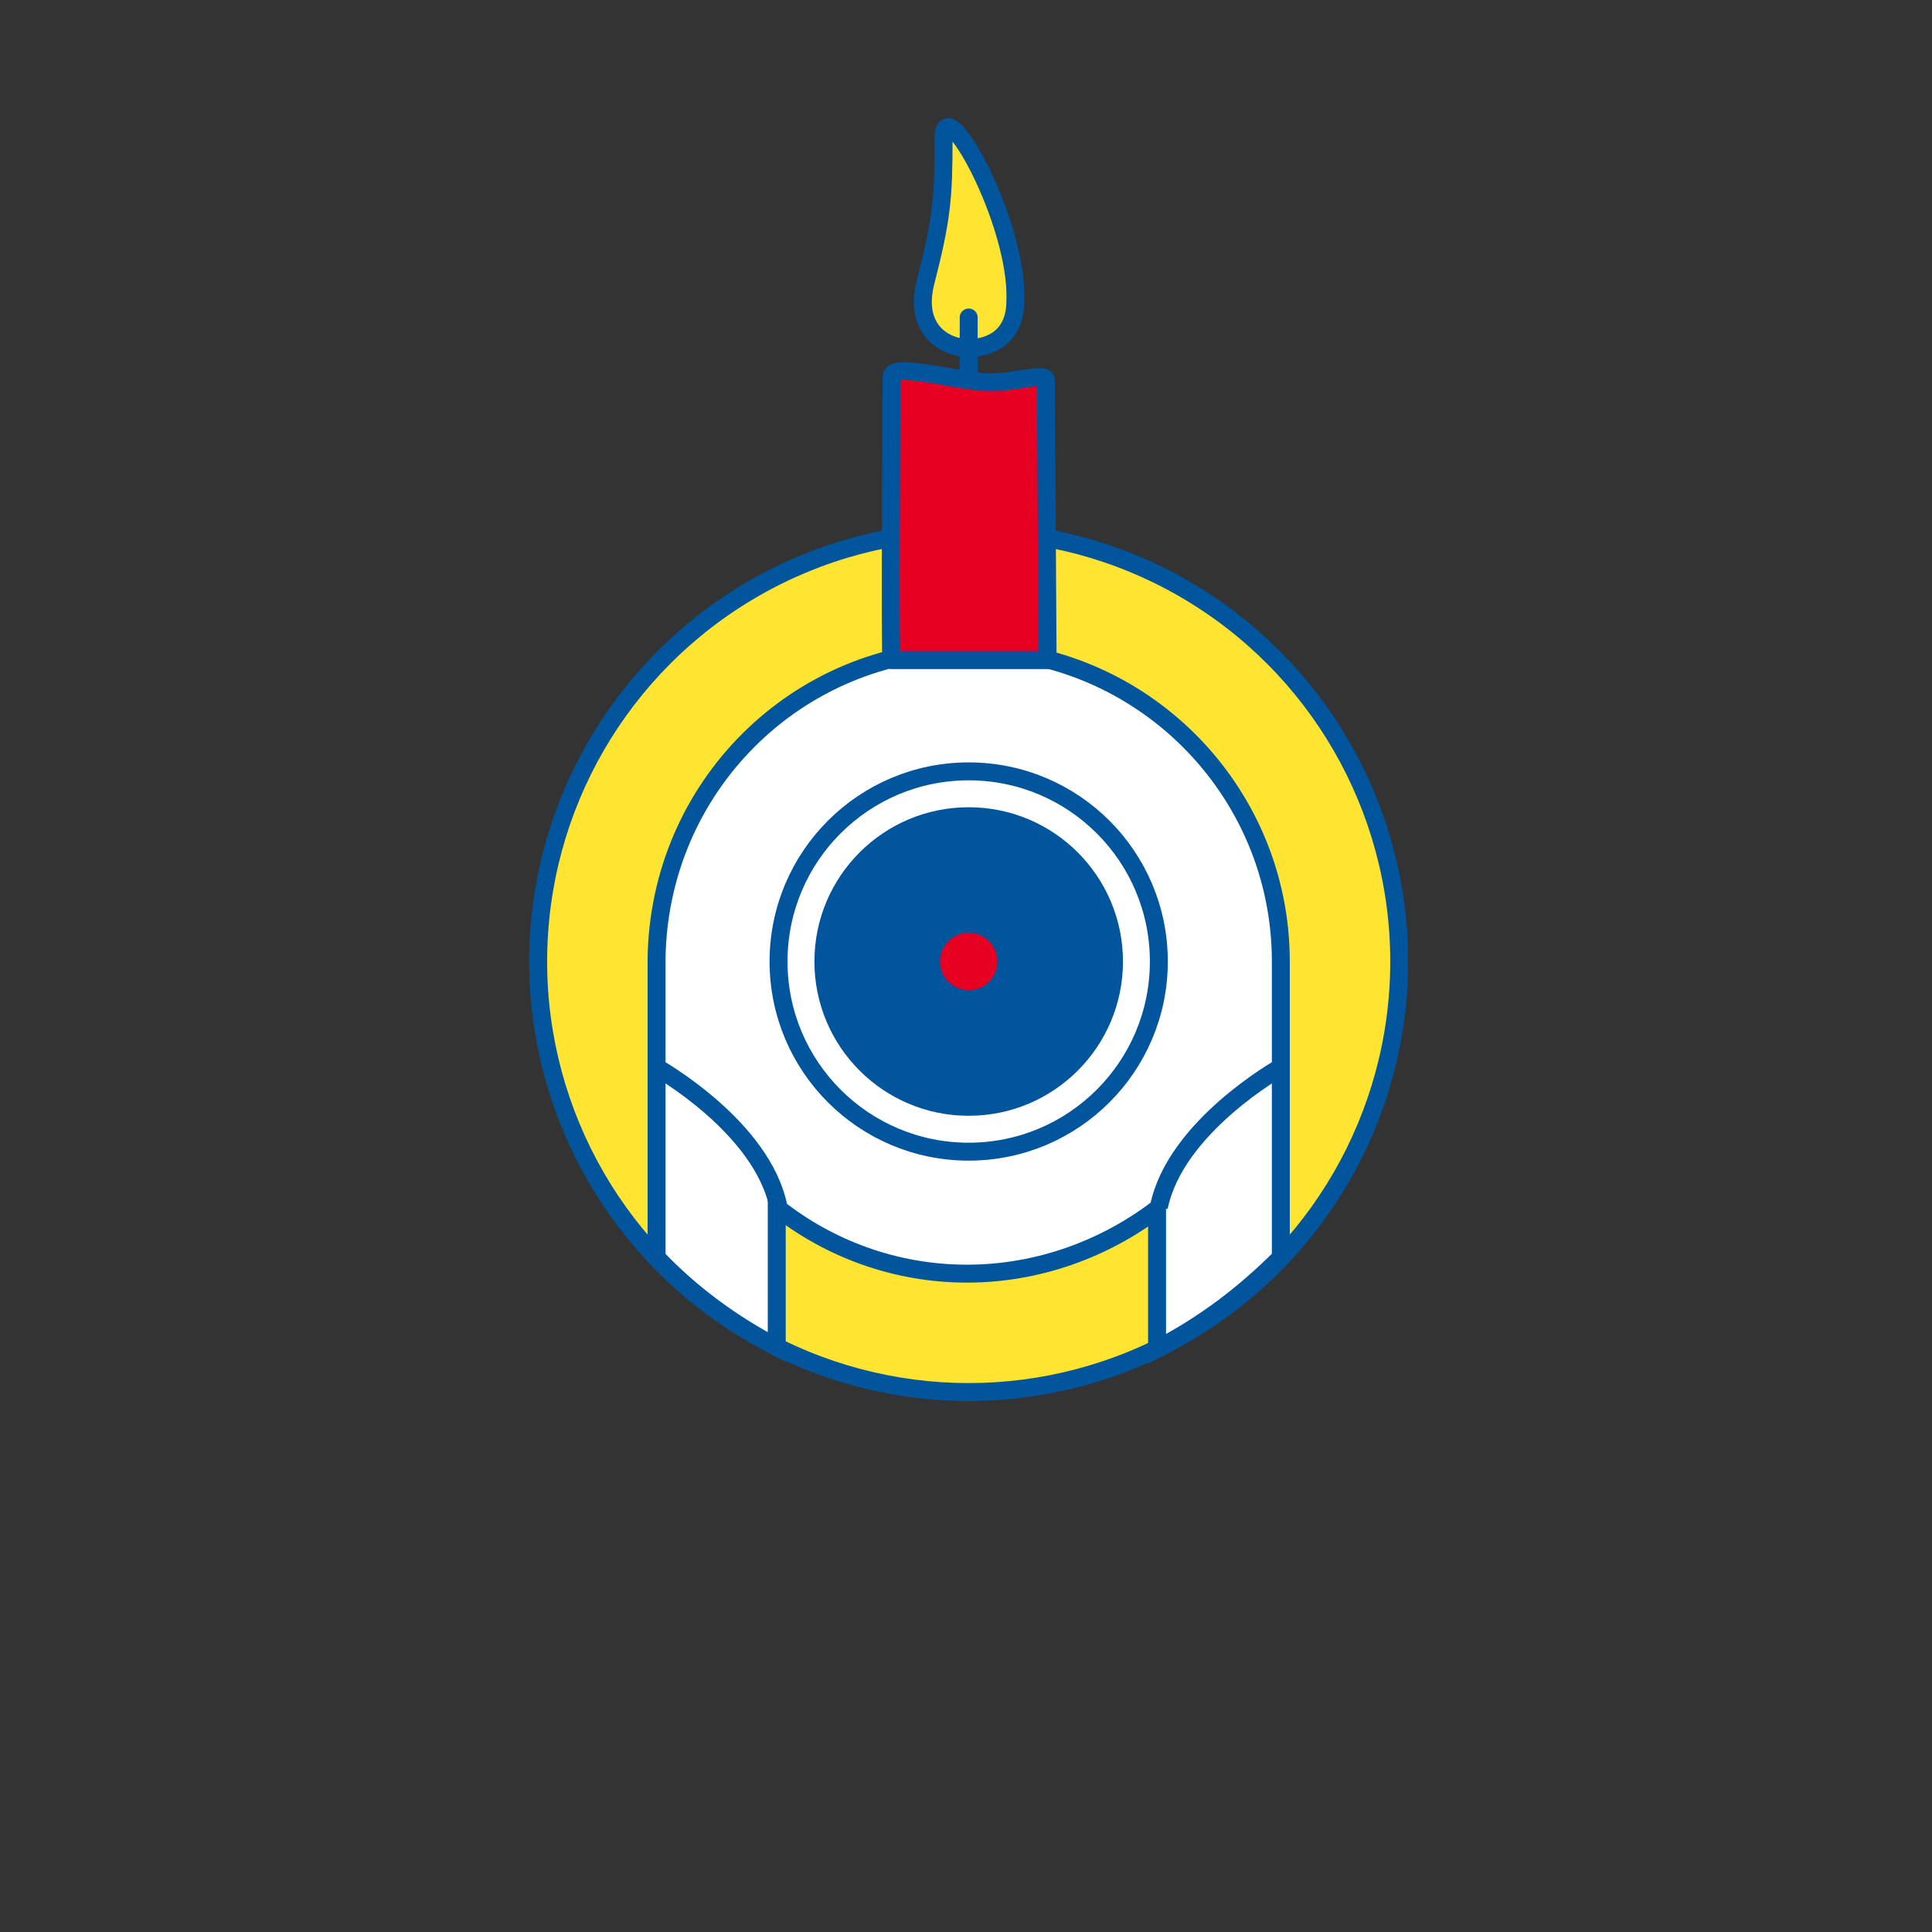
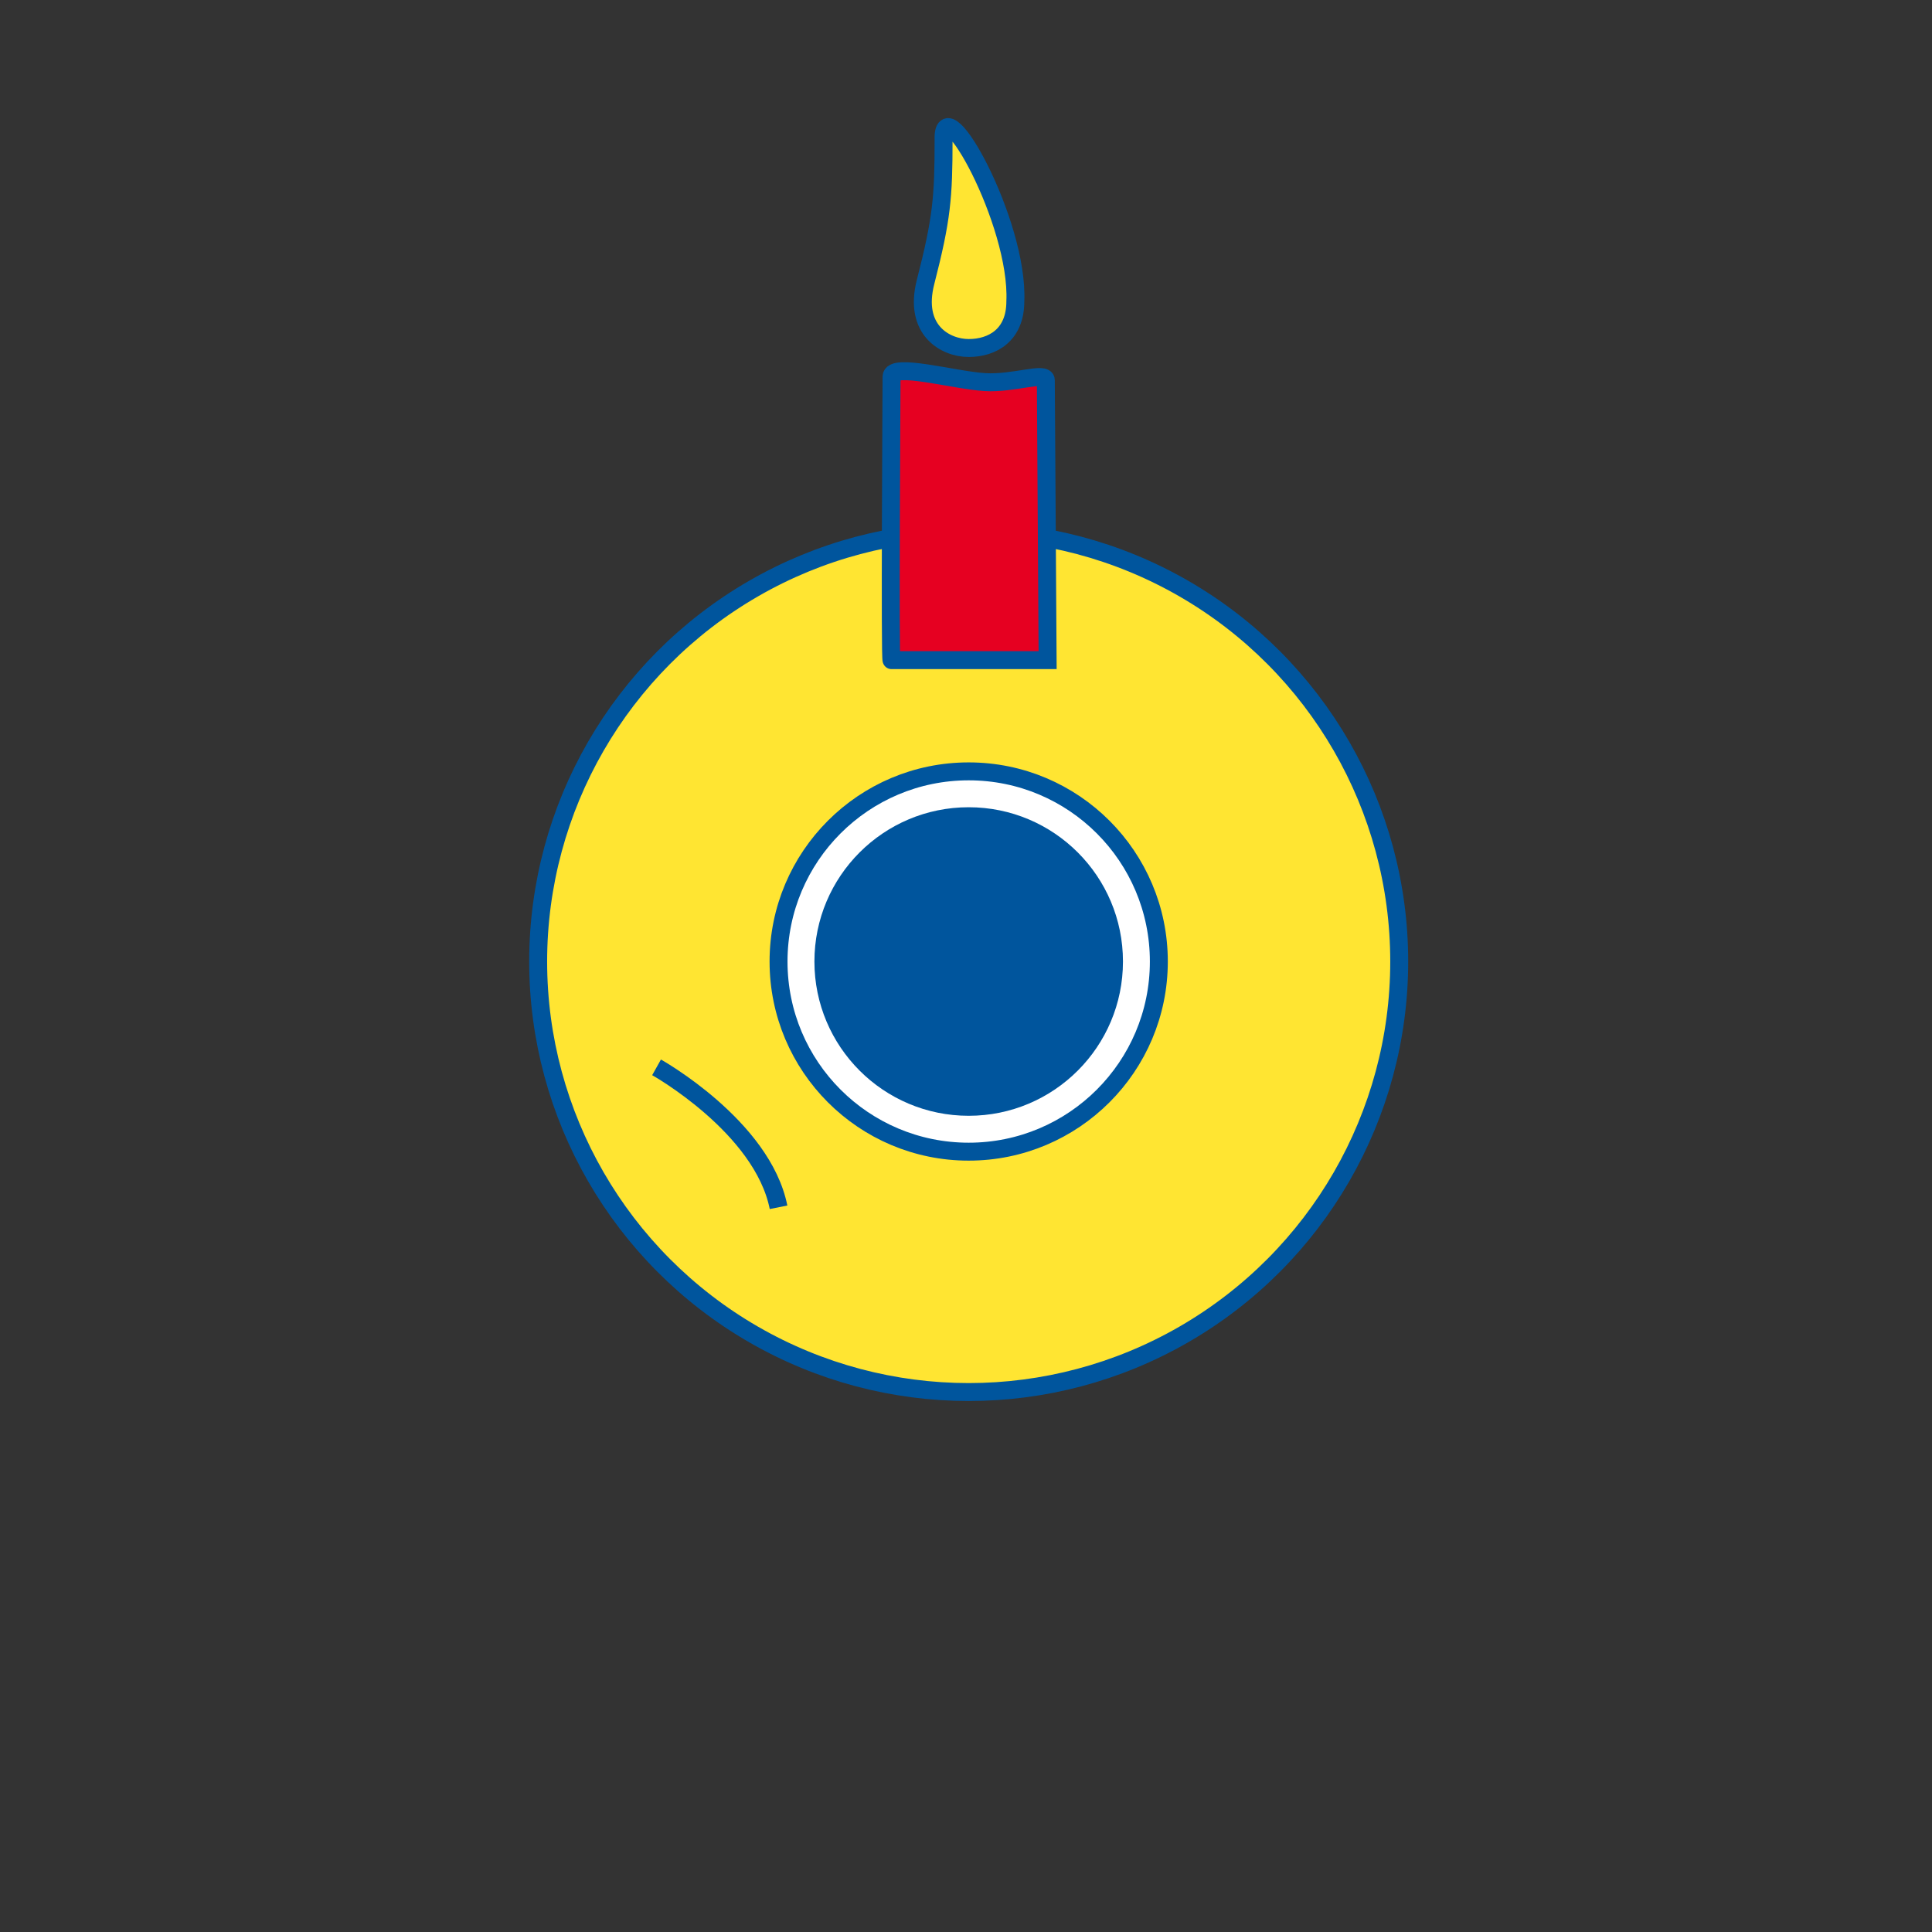
<svg xmlns="http://www.w3.org/2000/svg" version="1.1" id="Ebene_1" x="0px" y="0px" viewBox="0 0 107.7 107.7" style="enable-background:new 0 0 107.7 107.7;" xml:space="preserve">
  <rect x="0" y="0" width="107.7" height="107.7" fill="#333333" stroke="none" />
  <style type="text/css">
	.st0{fill:none;}
	.st1{fill:#FFE532;stroke:#00559D;stroke-miterlimit:10;}
	.st2{fill:#FFFFFF;stroke:#00559D;stroke-miterlimit:10;}
	.st3{fill:#00559D;}
	.st4{fill:#E60021;}
	.st5{fill:none;stroke:#00559D;stroke-miterlimit:10;}
	.st6{fill:#E60021;stroke:#00559D;stroke-miterlimit:10;}
	.st7{fill:none;stroke:#00559D;stroke-linecap:round;stroke-miterlimit:10;}
</style>
  <rect y="0" class="st0" width="107.7" height="107.7" />
  <circle class="st1" cx="54" cy="53.6" r="24" />
-   <path class="st2" d="M71.4,70.1V53.7v-0.1c0-9.6-7.8-17.4-17.4-17.4s-17.3,7.7-17.4,17.3l0,0v16.6c1.9,2,4.2,3.7,6.7,5v-7.8  c2.9,2.3,6.6,3.7,10.6,3.7s7.7-1.4,10.6-3.6v7.8C67.2,73.8,69.4,72.1,71.4,70.1z" />
  <circle class="st2" cx="54" cy="53.6" r="10.6" />
  <circle class="st3" cx="54" cy="53.6" r="8.6" />
-   <circle class="st4" cx="54" cy="53.6" r="1.6" />
-   <path class="st5" d="M64.6,67.3c0.9-4.5,6.8-7.8,6.8-7.8" />
  <path class="st5" d="M43.4,67.3c-0.9-4.5-6.8-7.8-6.8-7.8" />
  <g>
    <path class="st6" d="M49.7,21c0-0.8,3.5,0.2,5.2,0.3c1.6,0.1,3.4-0.6,3.4-0.1c0,0.6,0.1,15.6,0.1,15.6h-8.7   C49.6,36.9,49.7,21.8,49.7,21z" />
    <path class="st1" d="M51.6,15.7c-0.7,2.7,1.1,3.7,2.4,3.7c1.3,0,2.6-0.7,2.6-2.6c0.2-4.4-4.1-12.1-4-9C52.6,11,52.5,12.2,51.6,15.7   z" />
-     <line class="st7" x1="54" y1="17.7" x2="54" y2="20.9" />
  </g>
</svg>